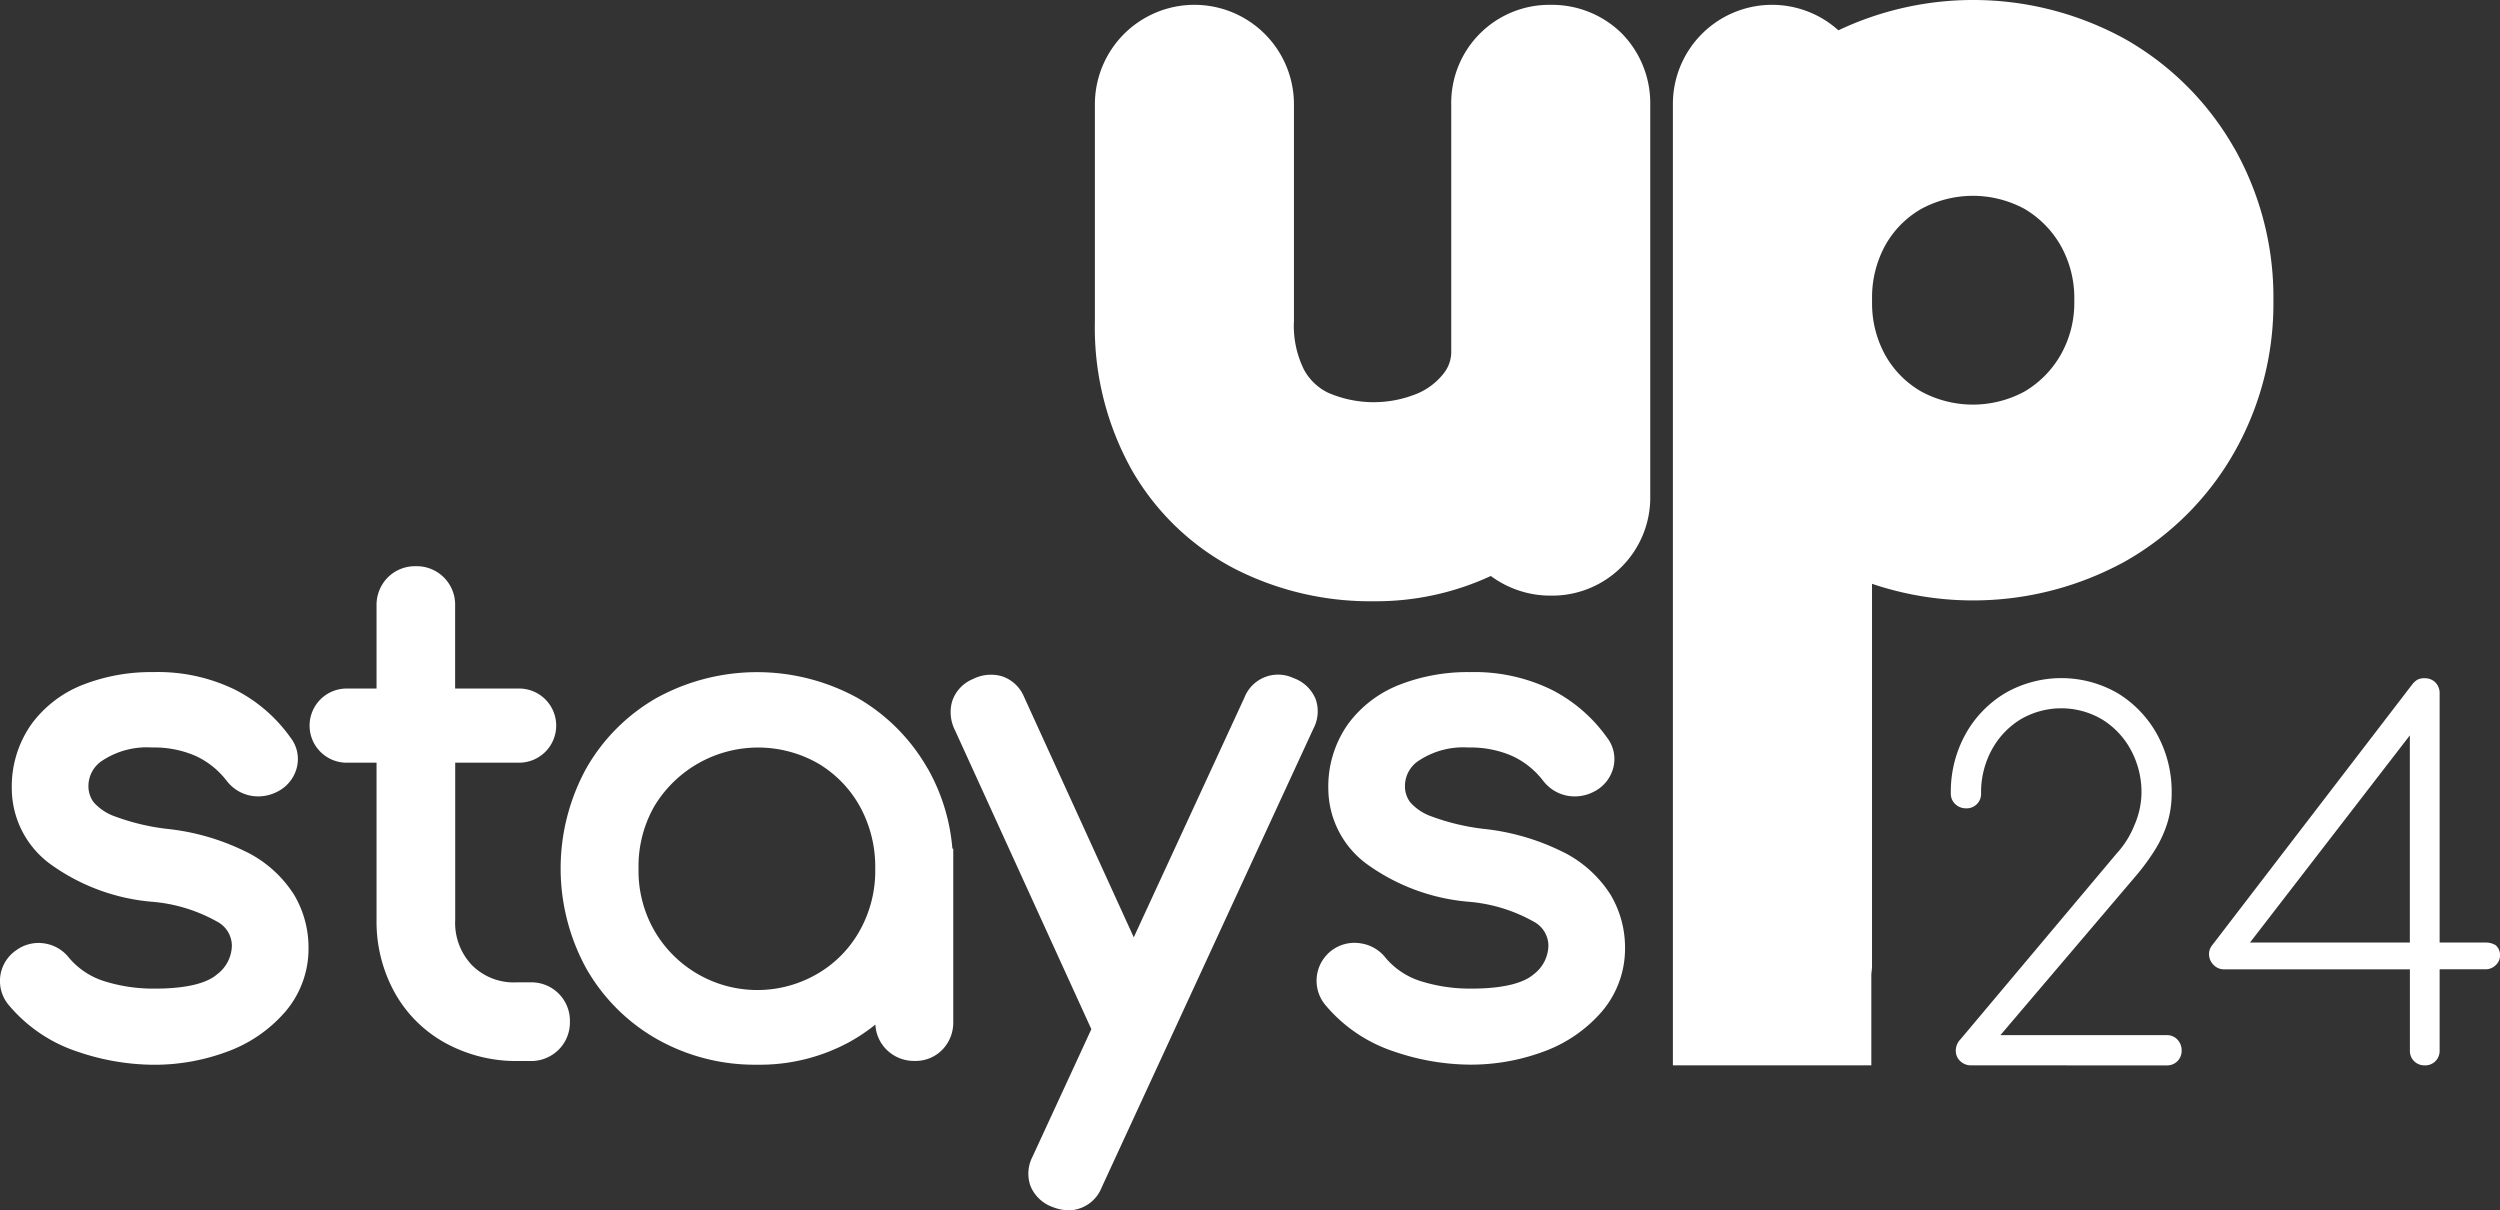
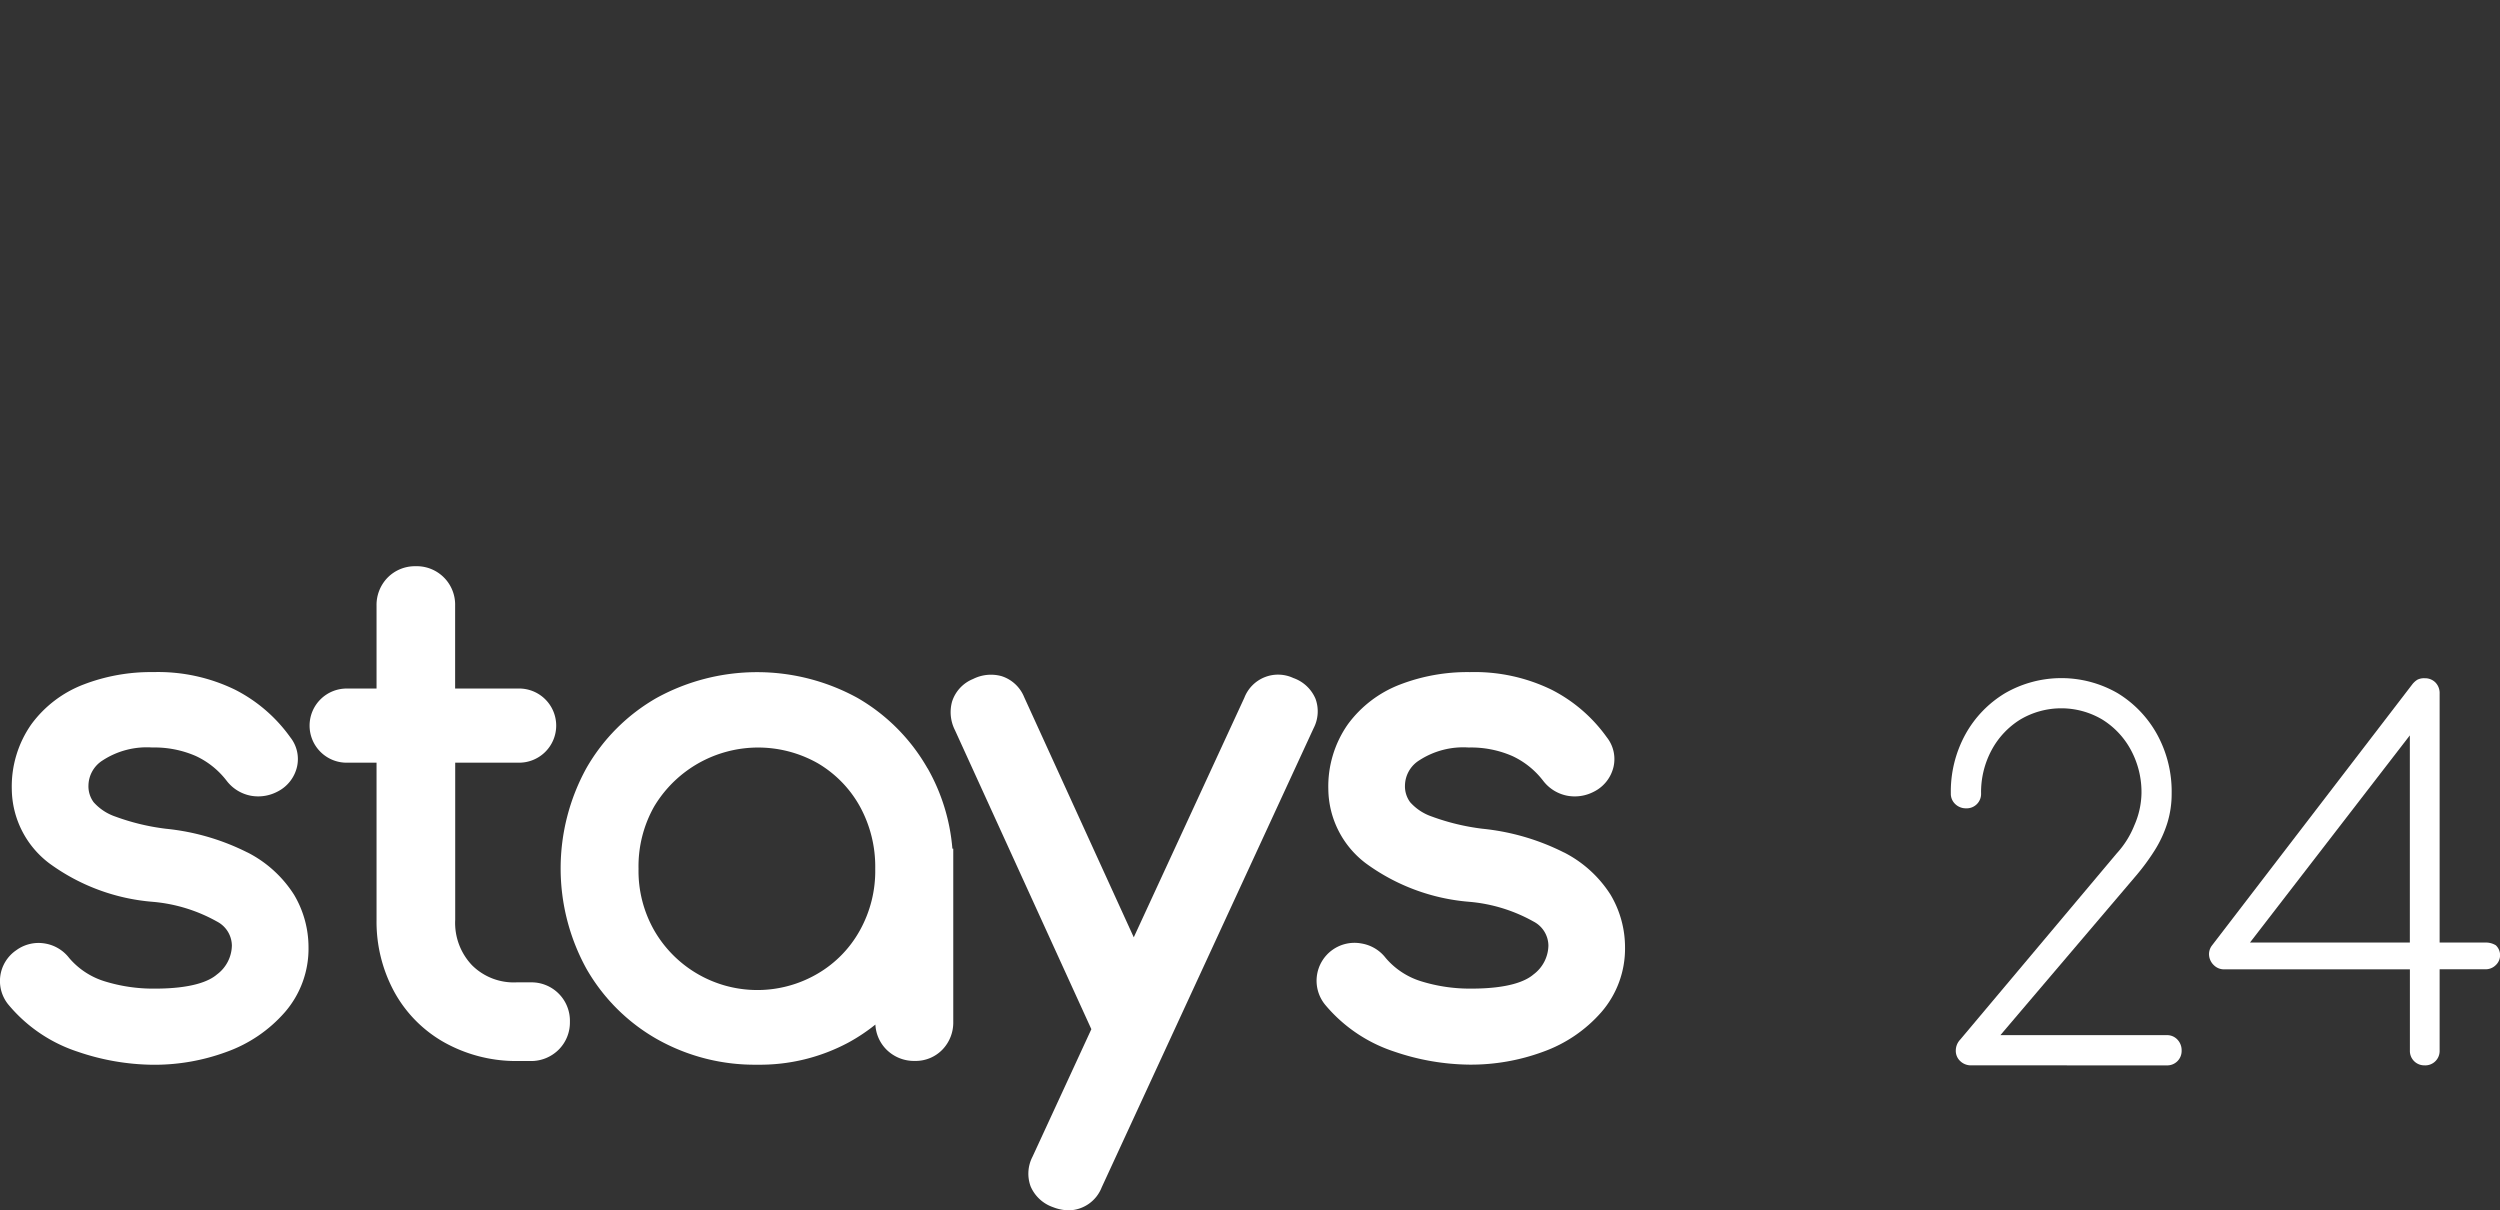
<svg xmlns="http://www.w3.org/2000/svg" width="160" height="77.462" viewBox="0 0 160 77.462">
  <rect x="0" y="0" width="160" height="77.462" fill="#333333" stroke="none" />
  <defs>
    <clipPath id="clip-path">
      <rect id="Retângulo_4" data-name="Retângulo 4" width="160" height="77.462" fill="none" />
    </clipPath>
  </defs>
  <g id="Grupo_2" data-name="Grupo 2" transform="translate(0 0)">
    <g id="Grupo_1" data-name="Grupo 1" transform="translate(0 0)" clip-path="url(#clip-path)">
-       <path id="Caminho_1" data-name="Caminho 1" d="M117.756.391a6.277,6.277,0,0,0-6.371,6.369V22.513a2.229,2.229,0,0,1-.408,1.367,4.246,4.246,0,0,1-1.672,1.35,7.33,7.33,0,0,1-5.809-.017,3.491,3.491,0,0,1-1.528-1.46,6.3,6.3,0,0,1-.649-3.145V6.76a6.37,6.37,0,1,0-12.74,0V20.608a18.679,18.679,0,0,0,2.389,9.6,16.191,16.191,0,0,0,6.6,6.295,19.071,19.071,0,0,0,8.859,2.058,17.475,17.475,0,0,0,7.492-1.617,6.4,6.4,0,0,0,3.834,1.257,6.277,6.277,0,0,0,6.369-6.369V6.76a6.376,6.376,0,0,0-1.833-4.551A6.36,6.36,0,0,0,117.756.391" transform="translate(-18.506 -0.081)" fill="#fff" />
-       <path id="Caminho_2" data-name="Caminho 2" d="M171.245,9.447a18.572,18.572,0,0,0-6.927-6.926,20.148,20.148,0,0,0-18.386-.581,6.346,6.346,0,0,0-10.593,4.743v61.5h12.7l0-5.839.015-.133a3.29,3.29,0,0,0,.029-.4V37.363a20.194,20.194,0,0,0,16.24-1.456,18.568,18.568,0,0,0,6.927-6.927,19.282,19.282,0,0,0,2.522-9.741,19.387,19.387,0,0,0-2.522-9.792M160.175,22.68a6.4,6.4,0,0,1-2.33,2.377,6.937,6.937,0,0,1-6.634-.013,6.136,6.136,0,0,1-2.29-2.333,6.82,6.82,0,0,1-.835-3.331v-.271a6.926,6.926,0,0,1,.835-3.391,6.148,6.148,0,0,1,2.292-2.336,6.945,6.945,0,0,1,6.634-.011,6.41,6.41,0,0,1,2.328,2.376,6.836,6.836,0,0,1,.853,3.492,6.729,6.729,0,0,1-.853,3.441" transform="translate(-28.274 0)" fill="#fff" />
      <path id="Caminho_3" data-name="Caminho 3" d="M15.834,65.917A14.862,14.862,0,0,0,10.616,64.4a14.37,14.37,0,0,1-3.251-.786A3.262,3.262,0,0,1,5.992,62.7a1.708,1.708,0,0,1-.331-1.07,1.934,1.934,0,0,1,.913-1.607A5.165,5.165,0,0,1,9.745,59.2a6.6,6.6,0,0,1,2.789.546,5.3,5.3,0,0,1,1.979,1.593,2.541,2.541,0,0,0,1.54.947,2.637,2.637,0,0,0,1.686-.253,2.378,2.378,0,0,0,1.272-1.607,2.24,2.24,0,0,0-.43-1.877,9.809,9.809,0,0,0-3.522-3.041,11.249,11.249,0,0,0-5.232-1.134,12.019,12.019,0,0,0-4.494.8,7.441,7.441,0,0,0-3.323,2.535A6.923,6.923,0,0,0,.755,61.874a6.023,6.023,0,0,0,2.4,4.739,12.952,12.952,0,0,0,6.615,2.463,10.172,10.172,0,0,1,4.118,1.264,1.755,1.755,0,0,1,.952,1.542,2.36,2.36,0,0,1-.964,1.85c-.48.412-1.559.9-3.968.9a10.515,10.515,0,0,1-3.255-.482,4.856,4.856,0,0,1-2.231-1.485,2.452,2.452,0,0,0-1.539-.92,2.417,2.417,0,0,0-1.84.428A2.383,2.383,0,0,0,.574,75.7a9.688,9.688,0,0,0,4.409,2.973,15.248,15.248,0,0,0,4.8.832,13.345,13.345,0,0,0,4.73-.829,8.965,8.965,0,0,0,3.709-2.524A6.2,6.2,0,0,0,19.745,72a6.588,6.588,0,0,0-.924-3.374,7.63,7.63,0,0,0-2.988-2.713" transform="translate(0 -11.36)" fill="#fff" />
      <path id="Caminho_4" data-name="Caminho 4" d="M39.184,72.44H38.3a3.779,3.779,0,0,1-2.84-1.091,3.93,3.93,0,0,1-1.081-2.913V58.38h4.042a2.373,2.373,0,1,0,0-4.745H34.374V48.341a2.459,2.459,0,0,0-2.535-2.534,2.455,2.455,0,0,0-1.776.72,2.5,2.5,0,0,0-.718,1.814v5.295H27.481a2.373,2.373,0,1,0,0,4.745h1.864V68.437a9.394,9.394,0,0,0,1.129,4.6,8.27,8.27,0,0,0,3.192,3.238,9.439,9.439,0,0,0,4.567,1.2h.951A2.5,2.5,0,0,0,41,76.749a2.452,2.452,0,0,0,.72-1.775,2.46,2.46,0,0,0-2.534-2.534" transform="translate(-5.246 -9.569)" fill="#fff" />
      <path id="Caminho_5" data-name="Caminho 5" d="M68.833,60.528a12.131,12.131,0,0,0-4.484-4.505,13.356,13.356,0,0,0-12.843,0A12.069,12.069,0,0,0,47,60.528a13.318,13.318,0,0,0,0,12.82,12.058,12.058,0,0,0,4.508,4.508,12.72,12.72,0,0,0,6.43,1.645A11.987,11.987,0,0,0,63.8,78.069,11.624,11.624,0,0,0,65.5,76.932a2.432,2.432,0,0,0,.714,1.607,2.5,2.5,0,0,0,1.816.72,2.379,2.379,0,0,0,1.779-.744,2.492,2.492,0,0,0,.675-1.749V65.676h-.056a12.443,12.443,0,0,0-1.589-5.148M64.505,70.909a7.284,7.284,0,0,1-2.687,2.756A7.618,7.618,0,0,1,51.341,70.9a7.692,7.692,0,0,1-1-3.941,7.779,7.779,0,0,1,1-3.982,7.752,7.752,0,0,1,10.478-2.766,7.318,7.318,0,0,1,2.687,2.758,8.014,8.014,0,0,1,.984,3.99,7.816,7.816,0,0,1-.985,3.95" transform="translate(-9.475 -11.36)" fill="#fff" />
      <path id="Caminho_6" data-name="Caminho 6" d="M100.256,56.118a2.4,2.4,0,0,0-1.417-1.323,2.313,2.313,0,0,0-3.133,1.259L88.627,71.39,81.611,56.014a2.319,2.319,0,0,0-1.443-1.338,2.548,2.548,0,0,0-1.832.184A2.322,2.322,0,0,0,77,56.3a2.539,2.539,0,0,0,.182,1.83L85.913,77.27l-3.766,8.161a2.354,2.354,0,0,0-.121,1.9,2.416,2.416,0,0,0,1.442,1.333,2.881,2.881,0,0,0,1.015.2,2.307,2.307,0,0,0,2.092-1.471l13.558-29.377a2.35,2.35,0,0,0,.123-1.9" transform="translate(-16.066 -11.402)" fill="#fff" />
      <path id="Caminho_7" data-name="Caminho 7" d="M122.342,65.917a14.862,14.862,0,0,0-5.217-1.518,14.381,14.381,0,0,1-3.251-.786A3.262,3.262,0,0,1,112.5,62.7a1.708,1.708,0,0,1-.331-1.07,1.934,1.934,0,0,1,.913-1.607,5.165,5.165,0,0,1,3.171-.822,6.6,6.6,0,0,1,2.789.546,5.3,5.3,0,0,1,1.979,1.593,2.541,2.541,0,0,0,1.54.947,2.634,2.634,0,0,0,1.686-.253,2.378,2.378,0,0,0,1.272-1.607,2.24,2.24,0,0,0-.43-1.877,9.809,9.809,0,0,0-3.522-3.041,11.249,11.249,0,0,0-5.232-1.134,12.019,12.019,0,0,0-4.494.8,7.441,7.441,0,0,0-3.323,2.535,6.923,6.923,0,0,0-1.254,4.163,6.023,6.023,0,0,0,2.4,4.739,12.952,12.952,0,0,0,6.615,2.463,10.172,10.172,0,0,1,4.118,1.264,1.755,1.755,0,0,1,.952,1.542,2.36,2.36,0,0,1-.964,1.85c-.48.412-1.559.9-3.968.9a10.515,10.515,0,0,1-3.255-.482,4.857,4.857,0,0,1-2.231-1.485,2.452,2.452,0,0,0-1.539-.92,2.426,2.426,0,0,0-2.308,3.948,9.688,9.688,0,0,0,4.409,2.973,15.248,15.248,0,0,0,4.8.832,13.345,13.345,0,0,0,4.73-.829,8.965,8.965,0,0,0,3.709-2.524A6.2,6.2,0,0,0,126.253,72a6.588,6.588,0,0,0-.924-3.374,7.63,7.63,0,0,0-2.988-2.713" transform="translate(-22.251 -11.36)" fill="#fff" />
      <path id="Caminho_8" data-name="Caminho 8" d="M159.131,79.644a.974.974,0,0,1-.7-.27.893.893,0,0,1-.286-.681,1.018,1.018,0,0,1,.286-.7l10.014-11.915a5.852,5.852,0,0,0,1.125-1.791,5.31,5.31,0,0,0,.459-2.043,5.68,5.68,0,0,0-.681-2.789,5.176,5.176,0,0,0-1.838-1.949,5.15,5.15,0,0,0-5.228,0,5.172,5.172,0,0,0-1.838,1.949,5.68,5.68,0,0,0-.681,2.789.921.921,0,0,1-.951.951.978.978,0,0,1-.7-.27.9.9,0,0,1-.285-.681,7.6,7.6,0,0,1,.935-3.787,7.044,7.044,0,0,1,2.535-2.63,7.209,7.209,0,0,1,7.209,0,7.1,7.1,0,0,1,2.519,2.63,7.6,7.6,0,0,1,.935,3.787,6.334,6.334,0,0,1-.285,1.917,7.434,7.434,0,0,1-.793,1.711,14.26,14.26,0,0,1-1.172,1.6L161,77.711h10.647a.9.9,0,0,1,.682.285.981.981,0,0,1,.269.7.921.921,0,0,1-.951.951Z" transform="translate(-32.974 -11.462)" fill="#fff" />
      <path id="Caminho_9" data-name="Caminho 9" d="M192.518,79.644a.92.92,0,0,1-.95-.95V73.5H179.685a.913.913,0,0,1-.649-.253.989.989,0,0,1-.316-.6.913.913,0,0,1,.174-.665l12.834-16.731a1.279,1.279,0,0,1,.317-.286.94.94,0,0,1,.475-.095.927.927,0,0,1,.682.27.966.966,0,0,1,.269.713V71.785h2.915a1.23,1.23,0,0,1,.681.175.871.871,0,0,1,0,1.267.923.923,0,0,1-.681.269h-2.915v5.2a.92.92,0,0,1-.951.95M180.6,72.736l-.158-.951h11.123V57.779l.38.254Z" transform="translate(-37.335 -11.462)" fill="#fff" />
    </g>
  </g>
</svg>